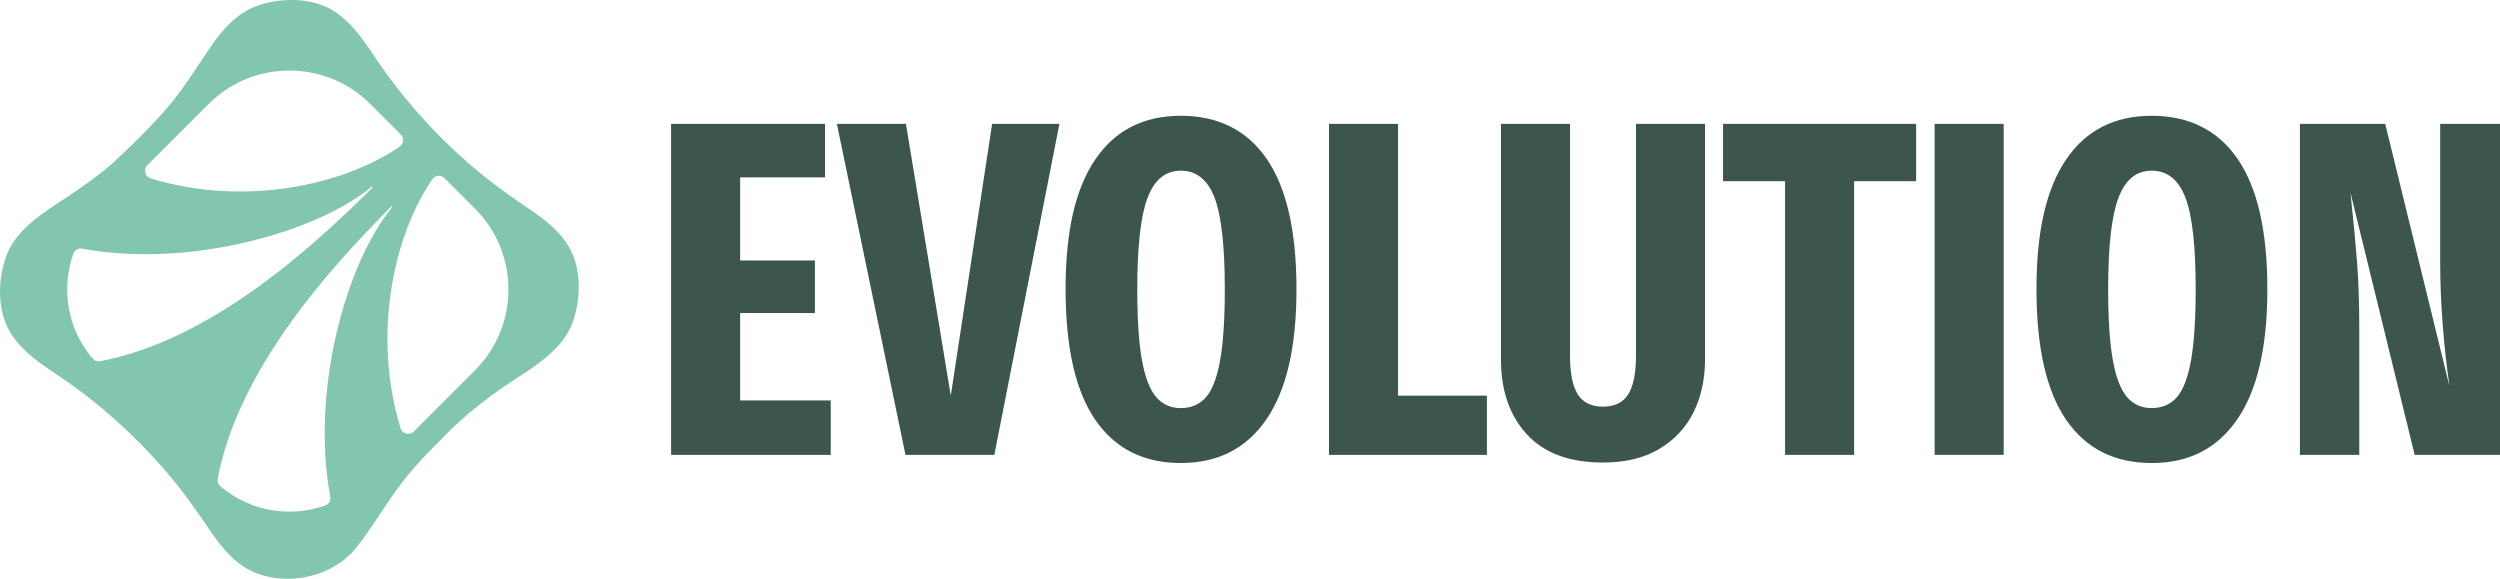
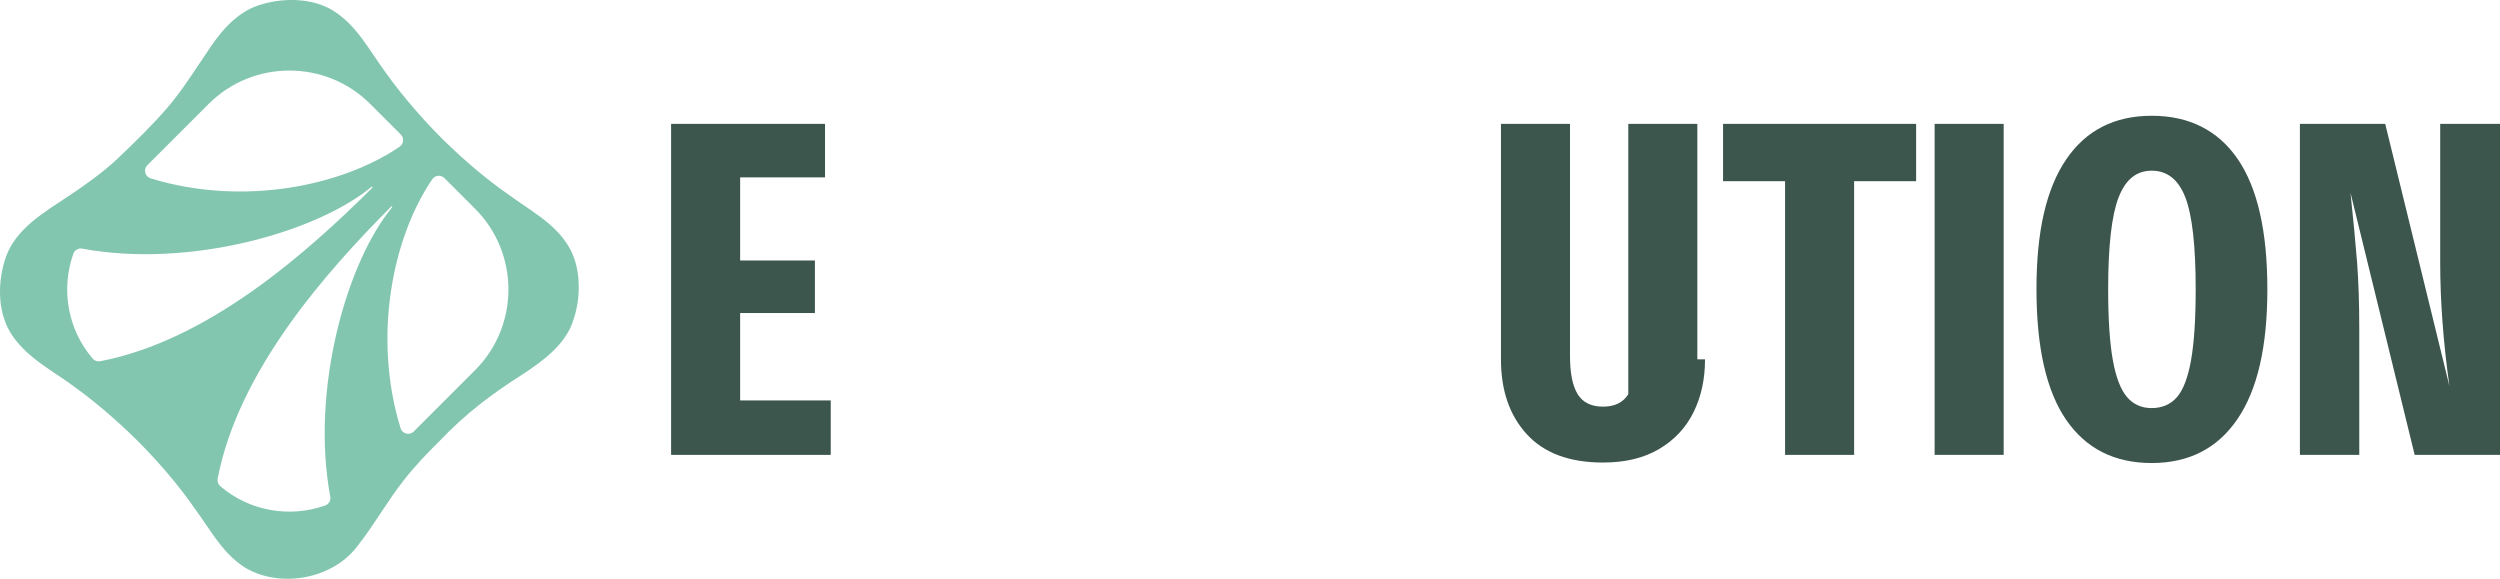
<svg xmlns="http://www.w3.org/2000/svg" id="Capa_1" data-name="Capa 1" viewBox="0 0 1440.2 333.42">
  <defs>
    <style> .cls-1 { fill: #3c564d; } .cls-2 { fill: #82c6af; } </style>
  </defs>
  <path class="cls-2" d="M329.84,146.41c-6.44-14.76-20.28-22.66-32.79-31.38-12.67-8.83-23.14-16.9-36.69-29.67-13.94-13.03-28.38-29.74-38.13-43.5-9.54-12.85-16.7-27.54-30.91-36.09-11.27-6.77-27.47-7.18-40.3-3.33-12.73,3.39-22.29,13.51-29.8,24.75-7.81,11.35-15.83,24.43-24.58,34.6-9.36,10.82-18.32,19.5-28.5,29.22-9.05,8.71-22.43,17.96-33.67,25.27-13.55,8.92-27.33,18.22-31.89,34.29-4.18,14.08-3.67,30.55,4.37,42.56,9.56,13.99,24.32,20.79,37.34,30.78,12.26,8.77,29.35,23.72,41.31,36.59,12.95,13.75,21,24.27,29.9,37.09,7.73,11.07,14.24,22.39,26.25,29.75,20.38,11.72,50.61,6.11,64.68-13.45,8.97-11.31,16.95-25.53,25.83-36.77,7.27-9.34,13.53-15.63,21.29-23.4l.23-.23c14.05-14.79,29.15-26.32,46.91-37.6,11.96-7.77,24.96-17.37,29.34-30.74,4.39-12.09,4.69-27.32-.19-38.73ZM120.26,59.81c25.56-25.55,67.38-25.55,92.94,0l17.7,17.69c2.02,2.02,1.7,5.37-.65,6.98-33.48,22.91-90.84,34.49-143.47,18.26-3.28-1.01-4.32-5.14-1.89-7.57l35.37-35.36ZM42.26,146.14c.74-2.08,2.9-3.31,5.07-2.91,61.7,11.47,135.41-9.52,166.89-35.76l.48.48c-38.2,38.03-94.96,88.28-157.02,100.15-1.6.31-3.24-.3-4.31-1.54-14.58-16.99-18.28-40.25-11.11-60.42ZM126.92,280.09c-1.24-1.06-1.84-2.7-1.54-4.31,11.87-62.05,62.14-118.79,100.17-156.98l.48.48c-26.25,31.47-47.24,105.16-35.77,166.85.4,2.17-.83,4.33-2.91,5.07-20.18,7.17-43.44,3.46-60.44-11.11ZM273.71,213.22l-35.37,35.36c-2.43,2.43-6.56,1.39-7.57-1.89-16.23-52.62-4.65-109.97,18.27-143.44,1.61-2.35,4.96-2.67,6.98-.65l17.7,17.69c25.56,25.55,25.56,67.37,0,92.92Z" />
  <g>
-     <path class="cls-1" d="M610.31,71.36l-37.5,190.69h-51.18l-39.52-190.69h39.78l25.84,156.57,23.81-156.57h38.76Z" />
-     <path class="cls-1" d="M729.77,91.59c11.4,16.61,17.1,41.6,17.1,74.98s-5.74,57.97-17.23,74.85c-11.49,16.88-27.96,25.32-49.4,25.32s-37.88-8.3-49.28-24.9c-11.4-16.6-17.1-41.69-17.1-75.26s5.7-57.92,17.1-74.71c11.4-16.79,27.83-25.18,49.28-25.18s38.13,8.3,49.53,24.9ZM661.11,113.87c-3.97,10.37-5.95,27.93-5.95,52.7,0,17.25.89,30.82,2.66,40.72,1.77,9.91,4.47,17.02,8.11,21.33,3.63,4.31,8.4,6.47,14.31,6.47s10.93-2.11,14.57-6.33c3.63-4.22,6.33-11.33,8.11-21.33,1.77-10,2.66-23.61,2.66-40.86,0-24.95-1.99-42.56-5.95-52.83-3.97-10.27-10.43-15.41-19.38-15.41s-15.16,5.19-19.13,15.55Z" />
-     <path class="cls-1" d="M982.23,207.02c0,11.38-2.2,21.51-6.59,30.41-4.39,8.9-10.98,15.96-19.76,21.19-8.79,5.23-19.6,7.84-32.43,7.84-19.26,0-33.87-5.41-43.83-16.24-9.97-10.82-14.95-25.22-14.95-43.2V71.36h39.78v133.73c0,9.91,1.48,17.25,4.43,22.01,2.95,4.77,7.81,7.16,14.57,7.16s11.61-2.38,14.57-7.16c2.95-4.77,4.43-12.11,4.43-22.01V71.36h39.78v135.66Z" />
+     <path class="cls-1" d="M982.23,207.02c0,11.38-2.2,21.51-6.59,30.41-4.39,8.9-10.98,15.96-19.76,21.19-8.79,5.23-19.6,7.84-32.43,7.84-19.26,0-33.87-5.41-43.83-16.24-9.97-10.82-14.95-25.22-14.95-43.2V71.36h39.78v133.73c0,9.91,1.48,17.25,4.43,22.01,2.95,4.77,7.81,7.16,14.57,7.16s11.61-2.38,14.57-7.16V71.36h39.78v135.66Z" />
    <path class="cls-1" d="M1154.28,71.36v190.69h-39.78V71.36h39.78Z" />
    <path class="cls-1" d="M1289.08,91.59c11.4,16.61,17.1,41.6,17.1,74.98s-5.74,57.97-17.23,74.85c-11.49,16.88-27.96,25.32-49.4,25.32s-37.88-8.3-49.28-24.9c-11.4-16.6-17.1-41.69-17.1-75.26s5.7-57.92,17.1-74.71c11.4-16.79,27.83-25.18,49.28-25.18s38.13,8.3,49.53,24.9ZM1220.42,113.87c-3.97,10.37-5.95,27.93-5.95,52.7,0,17.25.89,30.82,2.66,40.72,1.77,9.91,4.47,17.02,8.11,21.33,3.63,4.31,8.4,6.47,14.31,6.47s10.93-2.11,14.57-6.33c3.63-4.22,6.33-11.33,8.11-21.33,1.77-10,2.66-23.61,2.66-40.86,0-24.95-1.99-42.56-5.95-52.83-3.97-10.27-10.43-15.41-19.38-15.41s-15.16,5.19-19.13,15.55Z" />
    <path class="cls-1" d="M1440.2,262.05h-49.15l-36.99-151.07c1.69,15.96,2.95,29.31,3.8,40.04.84,10.73,1.27,23.71,1.27,38.94v72.09h-34.2V71.36h49.15l36.99,151.07c-3.55-25.32-5.32-49.07-5.32-71.27v-79.8h34.46v190.69Z" />
    <polygon class="cls-1" points="992.62 71.36 992.62 104.38 1028.34 104.38 1028.34 262.05 1068.12 262.05 1068.12 104.38 1103.84 104.38 1103.84 71.36 992.62 71.36" />
-     <polygon class="cls-1" points="805.39 227.93 805.39 71.36 765.62 71.36 765.62 262.05 856.57 262.05 856.57 227.93 805.39 227.93" />
    <polygon class="cls-1" points="426.38 180.33 469.45 180.33 469.45 150.06 426.38 150.06 426.38 102.18 475.28 102.18 475.28 71.36 386.61 71.36 386.61 262.05 478.57 262.05 478.57 230.68 426.38 230.68 426.38 180.33" />
  </g>
</svg>